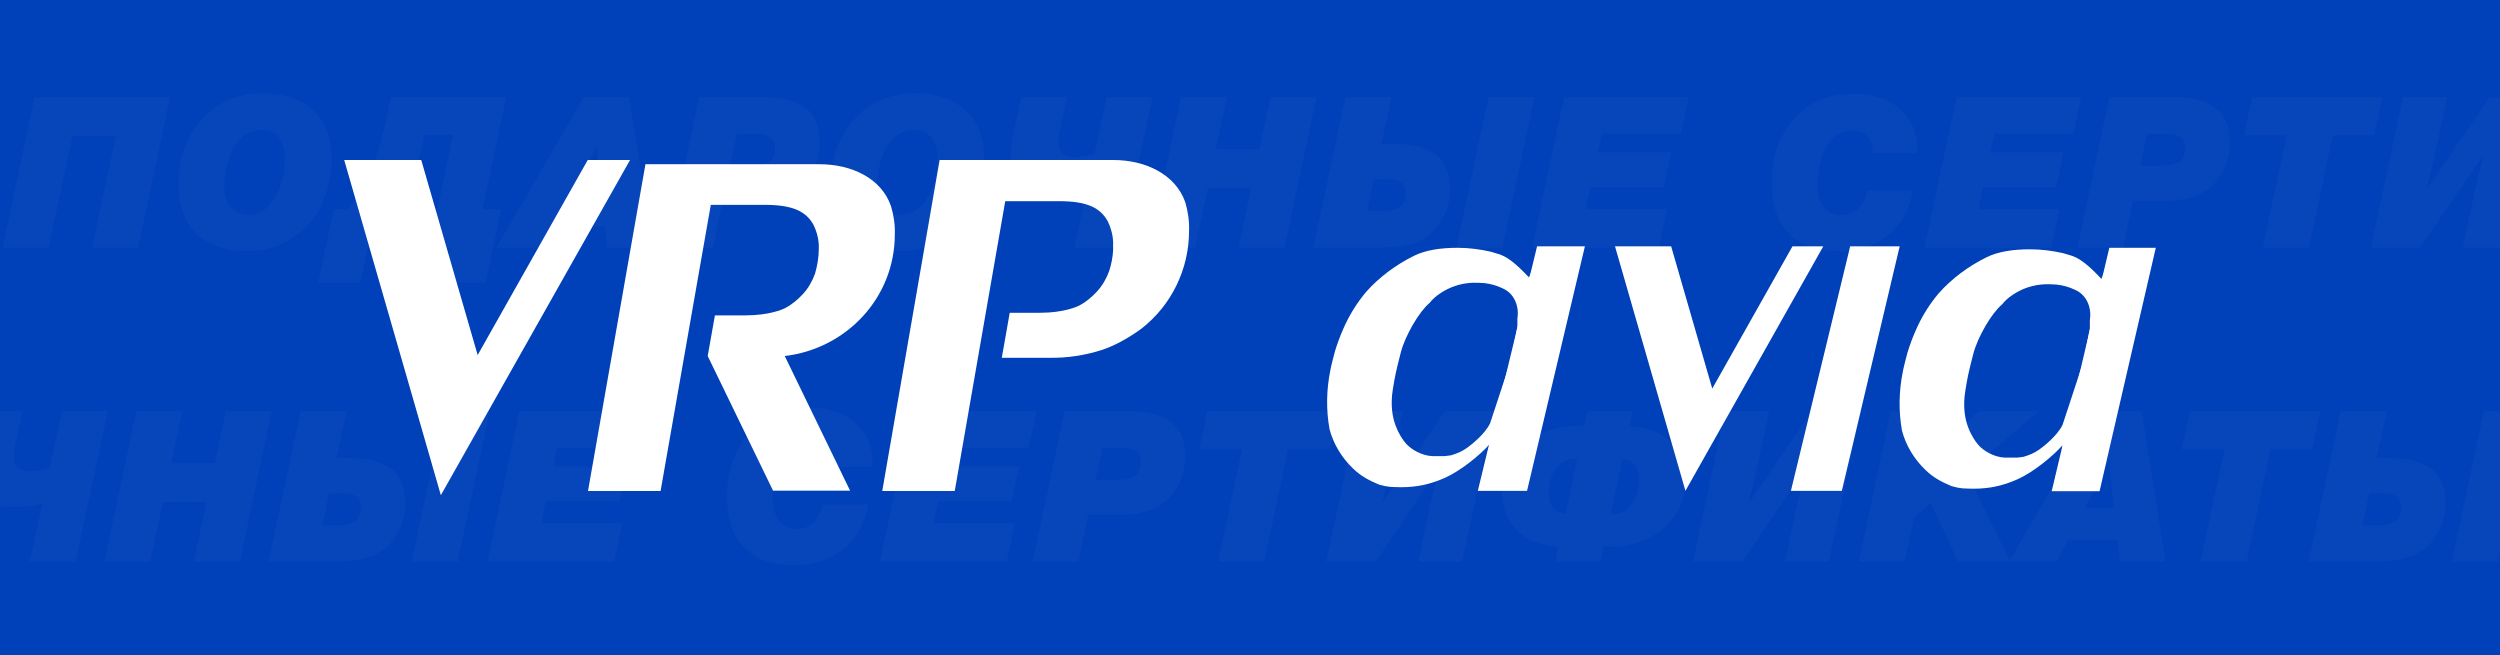
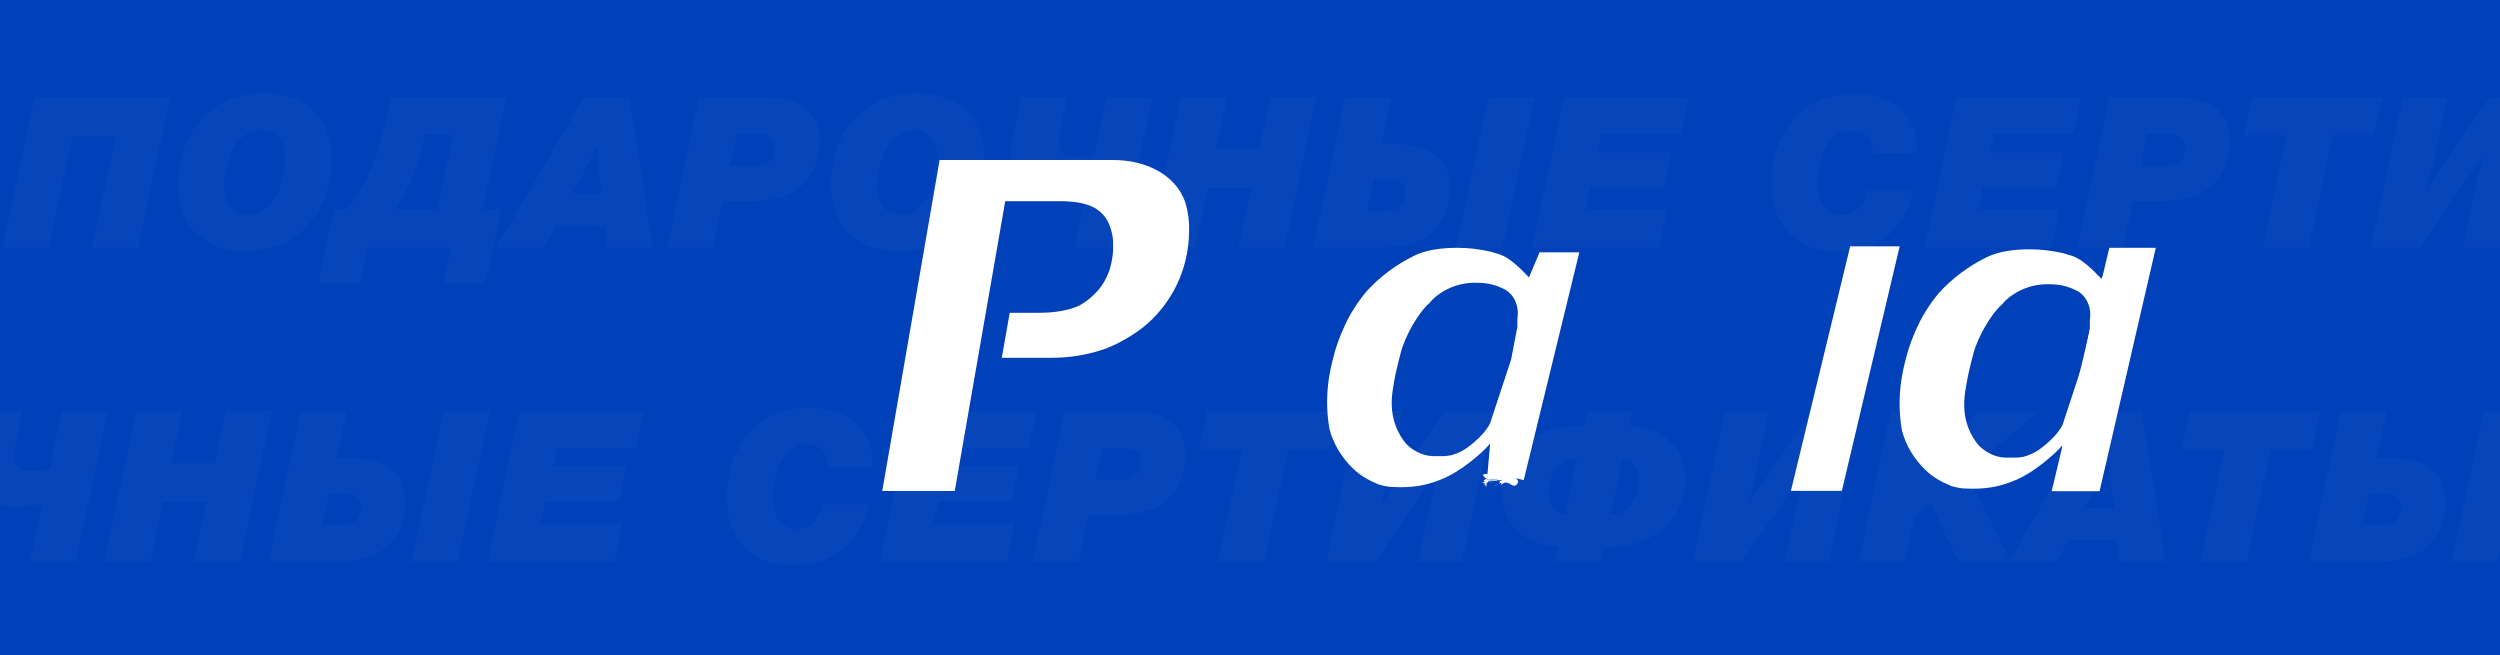
<svg xmlns="http://www.w3.org/2000/svg" width="828" height="217" viewBox="0 0 828 217" fill="none">
  <rect x="0" y="0" width="828" height="217" fill="#808080" stroke="none" />
  <g clip-path="url(#clip0_2473_1283)">
    <rect y="-1" width="828" height="229" fill="#0040B8" />
-     <path d="M296.359 77.653C296.473 74.46 296.018 71.381 295.106 68.302C291.917 58.95 281.892 54.388 271.412 54.388H213.771L194.747 162.621H218.783L235.414 67.845H253.299C262.754 67.845 266.969 70.126 269.361 74.346C270.615 76.855 271.298 79.593 271.184 82.33C271.184 85.181 270.728 87.918 269.931 90.655C269.02 93.164 267.653 95.559 265.83 97.498C264.122 99.323 262.185 100.92 260.02 102.061C259.109 102.516 254.666 104.455 246.806 104.455H236.782L234.389 117.913L256.034 162.507H281.55L259.907 117.913C280.297 115.519 296.359 98.639 296.359 77.653Z" fill="white" />
-     <path d="M194.656 53L158.202 117.591L139.518 53H114L146.012 164.009L208.669 53H194.656Z" fill="white" />
    <path d="M368.779 53H311.202L292.2 162.621H316.209L332.936 66.631H350.801C360.245 66.631 364.455 68.941 366.845 73.215C368.097 75.756 368.779 78.528 368.666 81.301C368.666 81.878 368.666 82.34 368.666 82.802C368.552 85.113 368.097 87.423 367.414 89.618C366.503 92.159 365.138 94.585 363.318 96.548C361.611 98.396 359.676 100.014 357.514 101.169C356.604 101.631 352.166 103.595 344.429 103.595H334.416L331.798 118.496H347.501C353.418 118.611 359.449 117.687 365.138 115.839C367.186 115.146 369.235 114.222 371.169 113.182C373.559 111.911 375.948 110.41 378.11 108.793C388.009 101.053 393.813 89.156 393.813 76.449C393.926 73.215 393.472 70.096 392.561 66.977C389.261 57.621 379.248 53 368.779 53Z" fill="white" />
-     <path d="M593.668 81.576L567.1 128.702L553.484 81.576H534.887L558.217 162.568L603.88 81.576H593.668Z" fill="white" />
-     <path d="M509.081 81.576L489.449 162.568H505.757L524.921 81.576H509.081Z" fill="white" />
    <path d="M523.072 83.58H509.888L506.402 91.876C503.827 89.213 500.37 85.544 496.764 84.271C495.733 83.924 494.703 83.692 493.673 83.345C490.061 82.535 486.455 82.072 482.721 82.072C477.309 82.072 472.285 82.766 468.291 84.734C462.237 87.743 456.958 91.679 452.576 96.541C449.352 100.361 446.776 104.528 444.843 109.043C443.813 111.358 442.915 113.788 442.14 116.335C441.752 117.724 440.722 121.776 440.594 122.702C439.304 129.068 439.176 135.666 440.339 142.148C441.624 147.01 444.328 151.525 448.067 155.113C450.515 157.544 453.386 159.113 456.732 160.502C460.083 161.428 460.462 161.248 463.94 161.364C469.092 161.364 473.526 160.502 478.602 158.24C483.678 155.977 490.259 150.698 493.54 146.928L492.255 161.364L491.588 159.748C491.588 159.748 491.716 159.692 491.588 160.502C491.328 161.891 492.556 158.108 491.914 159.381C495.265 157.992 490.113 162.275 491.914 159.381C495.392 159.497 488.695 160.539 491.914 159.381C489.725 159.381 495.728 157.227 493.54 157.112C486.067 155.954 499.386 162.533 492.816 159.176C491.398 158.481 497.853 159.397 496.817 158.24L493.54 157.112C501.012 160.469 488.261 157.49 496.376 158.994C501.655 159.689 488.261 159.11 493.54 158.994C501.528 158.994 491.607 162.174 496.376 160.206C498.692 159.165 495.739 161.71 497.667 160.206C499.733 158.701 501.14 162.289 502.558 160.206C504.491 157.196 493.132 156.579 504.659 158.994L523.072 83.58ZM502.558 105.45V108.232L500.497 118.997L493.54 140.141C491.797 143.911 486.835 147.682 485.726 148.436C483.735 149.79 482.633 150.131 480.643 150.792L478.602 151.061C478.214 151.061 477.697 151.061 477.31 151.061C476.922 151.061 476.54 151.061 476.152 151.061H474.397C470.918 150.946 467.417 148.876 465.683 146.928C464.653 145.77 463.228 143.673 462.198 140.895C461.167 138.117 460.455 134.108 461.326 128.828C462.069 124.327 462.282 123.222 463.94 116.762C465.386 111.133 470.04 103.188 473.443 100.361C474.473 99.088 475.636 98.046 477.054 97.12C480.146 95.036 483.879 93.763 487.873 93.647C489.164 93.647 490.322 93.647 491.607 93.763C493.673 93.995 495.733 94.573 497.667 95.499C501.655 97.236 503.201 101.63 502.558 105.45Z" fill="white" />
    <path d="M698.603 82.072L679.525 162.685H695.377L714 82.072H698.603Z" fill="white" />
    <path d="M712.674 84.076H699.491L696.003 92.371C693.429 89.709 689.973 86.04 686.365 84.767C685.336 84.419 684.303 84.188 683.274 83.841C679.661 83.031 676.059 82.567 672.325 82.567C666.911 82.567 661.888 83.262 657.894 85.23C651.838 88.239 646.559 92.175 642.179 97.037C638.952 100.857 636.378 105.023 634.445 109.538C633.415 111.854 632.517 114.284 631.742 116.831C631.354 118.22 630.324 122.271 630.196 123.197C628.905 129.564 628.778 136.162 629.941 142.644C631.226 147.506 633.929 152.02 637.668 155.609C640.116 158.039 642.988 159.609 646.335 160.998C649.687 161.924 650.063 161.743 653.54 161.86C658.693 161.86 663.126 160.998 668.206 158.736C673.281 156.473 679.86 151.194 683.144 147.424L681.859 161.86L681.191 160.244C681.191 160.244 681.316 160.187 681.191 160.998C680.93 162.387 682.157 158.604 681.515 159.877C684.867 158.488 679.713 162.771 681.515 159.877C684.992 159.992 678.298 161.035 681.515 159.877C679.327 159.877 685.331 157.723 683.144 157.607C675.667 156.45 688.986 163.028 682.418 159.671C680.998 158.977 687.456 159.893 686.417 158.736L683.144 157.607C690.615 160.964 677.865 157.985 685.979 159.49C691.257 160.184 677.865 159.605 683.144 159.49C691.132 159.49 681.207 162.669 685.979 160.702C688.292 159.66 685.342 162.206 687.268 160.702C689.336 159.197 690.74 162.785 692.16 160.702C694.092 157.692 682.736 157.075 694.259 159.49L712.674 84.076ZM692.16 105.946V108.728L690.098 119.493L683.144 140.636C681.4 144.407 676.435 148.178 675.328 148.932C673.338 150.285 672.237 150.626 670.247 151.287L668.206 151.557C667.814 151.557 667.298 151.557 666.911 151.557C666.525 151.557 666.144 151.557 665.752 151.557H663.998C660.521 151.442 657.017 149.372 655.284 147.424C654.255 146.266 652.83 144.168 651.801 141.39C650.767 138.612 650.057 134.603 650.929 129.324C651.671 124.822 651.885 123.718 653.54 117.258C654.986 111.629 659.643 103.683 663.042 100.857C664.076 99.583 665.24 98.541 666.655 97.616C669.746 95.531 673.479 94.259 677.473 94.143C678.763 94.143 679.922 94.143 681.207 94.259C683.274 94.49 685.336 95.069 687.268 95.995C691.257 97.731 692.803 102.126 692.16 105.946Z" fill="white" />
    <path d="M612.78 81.576L593.148 162.568H610.014L629.178 81.576H612.78Z" fill="white" />
    <path opacity="0.03" d="M56.32 32.16L45.75 82H30.49L38.4 44.97H24.05L16.07 82H0.88L11.45 32.16H56.32ZM109.785 52.25C109.785 57.943 108.712 63.1 106.565 67.72C104.419 72.34 101.175 76.073 96.835 78.92C92.495 81.767 87.432 83.19 81.645 83.19C74.552 83.19 69.022 81.253 65.055 77.38C61.089 73.507 59.105 67.977 59.105 60.79C59.105 52.25 61.672 45.133 66.805 39.44C71.985 33.747 78.799 30.9 87.245 30.9C94.059 30.9 99.519 32.767 103.625 36.5C107.732 40.233 109.785 45.483 109.785 52.25ZM86.545 43.08C84.445 43.08 82.555 43.687 80.875 44.9C79.242 46.113 77.959 47.677 77.025 49.59C76.139 51.503 75.462 53.487 74.995 55.54C74.529 57.593 74.295 59.577 74.295 61.49C74.295 64.57 75.019 66.95 76.465 68.63C77.959 70.263 80.035 71.08 82.695 71.08C85.262 71.08 87.479 69.96 89.345 67.72C91.212 65.48 92.519 63.03 93.265 60.37C94.012 57.663 94.385 55.097 94.385 52.67C94.385 49.823 93.755 47.513 92.495 45.74C91.235 43.967 89.252 43.08 86.545 43.08ZM129.478 32.16H167.698L159.858 69.26H166.018L160.838 93.62H146.978L149.428 82H121.778L119.328 93.62H105.398L110.578 69.26H115.058C121.078 62.353 125.581 51.48 128.568 36.64L129.478 32.16ZM144.878 69.26L150.058 44.69H140.608L139.908 48.05C139.114 51.877 137.831 55.75 136.058 59.67C134.284 63.59 132.558 66.787 130.878 69.26H144.878ZM208.417 32.16L216.257 82H201.137L200.297 74.93H183.987L180.137 82H164.387L193.367 32.16H208.417ZM197.707 47.98C196.447 51.013 194.697 54.63 192.457 58.83L189.587 64.15H199.177L198.197 55.26C197.917 53.02 197.754 50.593 197.707 47.98ZM231.565 32.16H253.125C258.818 32.16 263.298 33.303 266.565 35.59C269.832 37.877 271.465 41.797 271.465 47.35C271.465 50.663 270.718 53.743 269.225 56.59C267.778 59.437 265.795 61.677 263.275 63.31C259.868 65.503 254.828 66.6 248.155 66.6H239.335L236.115 82H220.995L231.565 32.16ZM244.025 44.41L241.855 54.91H248.785C251.305 54.91 253.242 54.513 254.595 53.72C255.995 52.88 256.695 51.293 256.695 48.96C256.695 47.187 256.158 45.997 255.085 45.39C254.012 44.737 252.495 44.41 250.535 44.41H244.025ZM325.932 52.25C325.932 57.943 324.859 63.1 322.712 67.72C320.565 72.34 317.322 76.073 312.982 78.92C308.642 81.767 303.579 83.19 297.792 83.19C290.699 83.19 285.169 81.253 281.202 77.38C277.235 73.507 275.252 67.977 275.252 60.79C275.252 52.25 277.819 45.133 282.952 39.44C288.132 33.747 294.945 30.9 303.392 30.9C310.205 30.9 315.665 32.767 319.772 36.5C323.879 40.233 325.932 45.483 325.932 52.25ZM302.692 43.08C300.592 43.08 298.702 43.687 297.022 44.9C295.389 46.113 294.105 47.677 293.172 49.59C292.285 51.503 291.609 53.487 291.142 55.54C290.675 57.593 290.442 59.577 290.442 61.49C290.442 64.57 291.165 66.95 292.612 68.63C294.105 70.263 296.182 71.08 298.842 71.08C301.409 71.08 303.625 69.96 305.492 67.72C307.359 65.48 308.665 63.03 309.412 60.37C310.159 57.663 310.532 55.097 310.532 52.67C310.532 49.823 309.902 47.513 308.642 45.74C307.382 43.967 305.399 43.08 302.692 43.08ZM351.965 63.94C345.992 63.94 341.628 62.937 338.875 60.93C336.168 58.877 334.815 55.68 334.815 51.34C334.815 49.1 335.072 46.79 335.585 44.41L338.245 32.16H353.435L351.265 42.31C350.845 44.13 350.635 45.717 350.635 47.07C350.635 48.703 351.032 49.94 351.825 50.78C352.665 51.62 354.042 52.04 355.955 52.04C356.982 52.04 358.218 51.923 359.665 51.69C361.112 51.41 362.045 51.177 362.465 50.99L366.525 32.16H381.715L371.075 82H355.885L360.015 62.75C359.595 62.937 358.335 63.193 356.235 63.52C354.135 63.8 352.712 63.94 351.965 63.94ZM436.013 32.16L425.443 82H410.183L414.383 62.33H400.033L395.763 82H380.573L391.143 32.16H406.403L402.693 49.38H417.113L420.823 32.16H436.013ZM508.238 32.16L497.598 82H482.338L492.978 32.16H508.238ZM480.238 62.75C480.238 66.063 479.491 69.143 477.998 71.99C476.551 74.837 474.568 77.077 472.048 78.71C468.641 80.903 463.601 82 456.928 82H434.948L445.588 32.16H460.848L457.488 47.7H461.898C467.638 47.7 472.118 48.843 475.338 51.13C478.604 53.37 480.238 57.243 480.238 62.75ZM465.538 63.94C465.538 62.167 465.001 60.977 463.928 60.37C462.854 59.717 461.338 59.39 459.378 59.39H454.968L452.798 69.89H457.628C460.148 69.89 462.084 69.493 463.438 68.7C464.838 67.86 465.538 66.273 465.538 63.94ZM559.32 32.16L556.73 44.27H530.55L529.22 50.5H553.51L551.06 62.05H526.77L525.23 69.33H552.11L549.45 82H507.45L518.02 32.16H559.32ZM633.596 63.1C632.336 69.633 629.512 74.627 625.126 78.08C620.786 81.487 615.326 83.19 608.746 83.19C601.746 83.19 596.332 81.253 592.506 77.38C588.679 73.46 586.766 67.953 586.766 60.86C586.766 52.18 589.192 45.04 594.046 39.44C598.899 33.84 605.502 31.04 613.856 31.04C620.296 31.04 625.429 32.72 629.256 36.08C633.082 39.393 634.996 43.85 634.996 49.45C634.996 49.917 634.972 50.337 634.926 50.71H620.296C620.156 45.717 617.846 43.22 613.366 43.22C611.359 43.22 609.586 43.803 608.046 44.97C606.506 46.09 605.316 47.56 604.476 49.38C603.636 51.2 603.006 53.067 602.586 54.98C602.166 56.893 601.956 58.783 601.956 60.65C601.956 64.01 602.632 66.6 603.986 68.42C605.386 70.24 607.346 71.15 609.866 71.15C614.346 71.15 617.216 68.467 618.476 63.1H633.596ZM689.301 32.16L686.711 44.27H660.531L659.201 50.5H683.491L681.041 62.05H656.751L655.211 69.33H682.091L679.431 82H637.431L648.001 32.16H689.301ZM698.618 32.16H720.178C725.871 32.16 730.351 33.303 733.618 35.59C736.885 37.877 738.518 41.797 738.518 47.35C738.518 50.663 737.771 53.743 736.278 56.59C734.831 59.437 732.848 61.677 730.328 63.31C726.921 65.503 721.881 66.6 715.208 66.6H706.388L703.168 82H688.048L698.618 32.16ZM711.078 44.41L708.908 54.91H715.838C718.358 54.91 720.295 54.513 721.648 53.72C723.048 52.88 723.748 51.293 723.748 48.96C723.748 47.187 723.211 45.997 722.138 45.39C721.065 44.737 719.548 44.41 717.588 44.41H711.078ZM789.065 32.16L786.335 44.83H772.615L764.705 82H749.445L757.355 44.83H743.215L745.875 32.16H789.065ZM840.896 32.16L830.256 82H815.696L819.686 63.24C820.806 58.107 821.809 54.023 822.696 50.99L801.626 82H785.246L795.886 32.16H810.516L806.456 51.06C805.336 56.1 804.379 60.043 803.586 62.89L824.586 32.16H840.896ZM904.301 54.56C904.301 59.227 903.111 63.31 900.731 66.81C898.351 70.263 895.224 72.853 891.351 74.58C887.524 76.307 883.278 77.17 878.611 77.17H877.141L876.091 82H861.111L862.161 77.03C856.281 76.75 851.708 74.977 848.441 71.71C845.174 68.397 843.541 64.36 843.541 59.6C843.541 54.933 844.731 50.873 847.111 47.42C849.491 43.92 852.594 41.307 856.421 39.58C860.294 37.853 864.564 36.99 869.231 36.99H870.701L871.751 32.16H886.731L885.681 37.13C891.561 37.41 896.134 39.207 899.401 42.52C902.668 45.787 904.301 49.8 904.301 54.56ZM888.901 55.12C888.901 50.733 887.034 48.353 883.301 47.98L879.521 66.25H879.801C882.648 66.25 884.864 65.13 886.451 62.89C888.084 60.65 888.901 58.06 888.901 55.12ZM868.321 47.91H868.041C865.194 47.91 862.954 49.03 861.321 51.27C859.734 53.51 858.941 56.1 858.941 59.04C858.941 63.427 860.808 65.807 864.541 66.18L868.321 47.91ZM962.368 32.16L951.728 82H937.168L941.158 63.24C942.278 58.107 943.281 54.023 944.168 50.99L923.098 82H906.718L917.358 32.16H931.988L927.928 51.06C926.808 56.1 925.851 60.043 925.058 62.89L946.058 32.16H962.368ZM1021.29 32.16L997.423 52.67L1011.84 82H994.553L985.453 62.61L979.993 67.37L976.843 82H961.653L972.223 32.16H987.413L985.453 41.68C984.893 44.34 984.193 47.023 983.353 49.73C984.753 47.957 987.436 45.203 991.403 41.47L1001.27 32.16H1021.29ZM1055.37 32.16L1063.21 82H1048.09L1047.25 74.93H1030.94L1027.09 82H1011.34L1040.32 32.16H1055.37ZM1044.66 47.98C1043.4 51.013 1041.65 54.63 1039.41 58.83L1036.54 64.15H1046.13L1045.15 55.26C1044.87 53.02 1044.7 50.593 1044.66 47.98ZM1114.45 32.16L1111.72 44.83H1098L1090.09 82H1074.83L1082.74 44.83H1068.6L1071.26 32.16H1114.45ZM1183.92 32.16L1173.28 82H1158.02L1168.66 32.16H1183.92ZM1155.92 62.75C1155.92 66.063 1155.17 69.143 1153.68 71.99C1152.23 74.837 1150.25 77.077 1147.73 78.71C1144.32 80.903 1139.28 82 1132.61 82H1110.63L1121.27 32.16H1136.53L1133.17 47.7H1137.58C1143.32 47.7 1147.8 48.843 1151.02 51.13C1154.28 53.37 1155.92 57.243 1155.92 62.75ZM1141.22 63.94C1141.22 62.167 1140.68 60.977 1139.61 60.37C1138.53 59.717 1137.02 59.39 1135.06 59.39H1130.65L1128.48 69.89H1133.31C1135.83 69.89 1137.76 69.493 1139.12 68.7C1140.52 67.86 1141.22 66.273 1141.22 63.94Z" fill="white" />
    <path opacity="0.03" d="M-289.68 136.16L-300.25 186H-315.51L-307.6 148.97H-321.95L-329.93 186H-345.12L-334.55 136.16H-289.68ZM-236.215 156.25C-236.215 161.943 -237.288 167.1 -239.435 171.72C-241.581 176.34 -244.825 180.073 -249.165 182.92C-253.505 185.767 -258.568 187.19 -264.355 187.19C-271.448 187.19 -276.978 185.253 -280.945 181.38C-284.911 177.507 -286.895 171.977 -286.895 164.79C-286.895 156.25 -284.328 149.133 -279.195 143.44C-274.015 137.747 -267.201 134.9 -258.755 134.9C-251.941 134.9 -246.481 136.767 -242.375 140.5C-238.268 144.233 -236.215 149.483 -236.215 156.25ZM-259.455 147.08C-261.555 147.08 -263.445 147.687 -265.125 148.9C-266.758 150.113 -268.041 151.677 -268.975 153.59C-269.861 155.503 -270.538 157.487 -271.005 159.54C-271.471 161.593 -271.705 163.577 -271.705 165.49C-271.705 168.57 -270.981 170.95 -269.535 172.63C-268.041 174.263 -265.965 175.08 -263.305 175.08C-260.738 175.08 -258.521 173.96 -256.655 171.72C-254.788 169.48 -253.481 167.03 -252.735 164.37C-251.988 161.663 -251.615 159.097 -251.615 156.67C-251.615 153.823 -252.245 151.513 -253.505 149.74C-254.765 147.967 -256.748 147.08 -259.455 147.08ZM-216.522 136.16H-178.302L-186.142 173.26H-179.982L-185.162 197.62H-199.022L-196.572 186H-224.222L-226.672 197.62H-240.602L-235.422 173.26H-230.942C-224.922 166.353 -220.419 155.48 -217.432 140.64L-216.522 136.16ZM-201.122 173.26L-195.942 148.69H-205.392L-206.092 152.05C-206.886 155.877 -208.169 159.75 -209.942 163.67C-211.716 167.59 -213.442 170.787 -215.122 173.26H-201.122ZM-137.583 136.16L-129.743 186H-144.863L-145.703 178.93H-162.013L-165.863 186H-181.613L-152.633 136.16H-137.583ZM-148.293 151.98C-149.553 155.013 -151.303 158.63 -153.543 162.83L-156.413 168.15H-146.823L-147.803 159.26C-148.083 157.02 -148.246 154.593 -148.293 151.98ZM-114.435 136.16H-92.875C-87.182 136.16 -82.702 137.303 -79.435 139.59C-76.168 141.877 -74.535 145.797 -74.535 151.35C-74.535 154.663 -75.282 157.743 -76.775 160.59C-78.222 163.437 -80.205 165.677 -82.725 167.31C-86.132 169.503 -91.172 170.6 -97.845 170.6H-106.665L-109.885 186H-125.005L-114.435 136.16ZM-101.975 148.41L-104.145 158.91H-97.215C-94.695 158.91 -92.758 158.513 -91.405 157.72C-90.005 156.88 -89.305 155.293 -89.305 152.96C-89.305 151.187 -89.842 149.997 -90.915 149.39C-91.988 148.737 -93.505 148.41 -95.465 148.41H-101.975ZM-20.068 156.25C-20.068 161.943 -21.141 167.1 -23.288 171.72C-25.435 176.34 -28.678 180.073 -33.018 182.92C-37.358 185.767 -42.421 187.19 -48.208 187.19C-55.301 187.19 -60.831 185.253 -64.798 181.38C-68.765 177.507 -70.748 171.977 -70.748 164.79C-70.748 156.25 -68.181 149.133 -63.048 143.44C-57.868 137.747 -51.055 134.9 -42.608 134.9C-35.795 134.9 -30.335 136.767 -26.228 140.5C-22.121 144.233 -20.068 149.483 -20.068 156.25ZM-43.308 147.08C-45.408 147.08 -47.298 147.687 -48.978 148.9C-50.611 150.113 -51.895 151.677 -52.828 153.59C-53.715 155.503 -54.391 157.487 -54.858 159.54C-55.325 161.593 -55.558 163.577 -55.558 165.49C-55.558 168.57 -54.835 170.95 -53.388 172.63C-51.895 174.263 -49.818 175.08 -47.158 175.08C-44.591 175.08 -42.375 173.96 -40.508 171.72C-38.641 169.48 -37.335 167.03 -36.588 164.37C-35.841 161.663 -35.468 159.097 -35.468 156.67C-35.468 153.823 -36.098 151.513 -37.358 149.74C-38.618 147.967 -40.601 147.08 -43.308 147.08ZM5.965 167.94C-0.008 167.94 -4.372 166.937 -7.125 164.93C-9.832 162.877 -11.185 159.68 -11.185 155.34C-11.185 153.1 -10.928 150.79 -10.415 148.41L-7.755 136.16H7.435L5.265 146.31C4.845 148.13 4.635 149.717 4.635 151.07C4.635 152.703 5.032 153.94 5.825 154.78C6.665 155.62 8.042 156.04 9.955 156.04C10.982 156.04 12.218 155.923 13.665 155.69C15.112 155.41 16.045 155.177 16.465 154.99L20.525 136.16H35.715L25.075 186H9.885L14.015 166.75C13.595 166.937 12.335 167.193 10.235 167.52C8.135 167.8 6.712 167.94 5.965 167.94ZM90.013 136.16L79.443 186H64.183L68.383 166.33H54.033L49.763 186H34.573L45.143 136.16H60.403L56.693 153.38H71.113L74.823 136.16H90.013ZM162.238 136.16L151.598 186H136.338L146.978 136.16H162.238ZM134.238 166.75C134.238 170.063 133.491 173.143 131.998 175.99C130.551 178.837 128.568 181.077 126.048 182.71C122.641 184.903 117.601 186 110.928 186H88.948L99.588 136.16H114.848L111.488 151.7H115.898C121.638 151.7 126.118 152.843 129.338 155.13C132.604 157.37 134.238 161.243 134.238 166.75ZM119.538 167.94C119.538 166.167 119.001 164.977 117.928 164.37C116.854 163.717 115.338 163.39 113.378 163.39H108.968L106.798 173.89H111.628C114.148 173.89 116.084 173.493 117.438 172.7C118.838 171.86 119.538 170.273 119.538 167.94ZM213.32 136.16L210.73 148.27H184.55L183.22 154.5H207.51L205.06 166.05H180.77L179.23 173.33H206.11L203.45 186H161.45L172.02 136.16H213.32ZM287.596 167.1C286.336 173.633 283.512 178.627 279.126 182.08C274.786 185.487 269.326 187.19 262.746 187.19C255.746 187.19 250.332 185.253 246.506 181.38C242.679 177.46 240.766 171.953 240.766 164.86C240.766 156.18 243.192 149.04 248.046 143.44C252.899 137.84 259.502 135.04 267.856 135.04C274.296 135.04 279.429 136.72 283.256 140.08C287.082 143.393 288.996 147.85 288.996 153.45C288.996 153.917 288.972 154.337 288.926 154.71H274.296C274.156 149.717 271.846 147.22 267.366 147.22C265.359 147.22 263.586 147.803 262.046 148.97C260.506 150.09 259.316 151.56 258.476 153.38C257.636 155.2 257.006 157.067 256.586 158.98C256.166 160.893 255.956 162.783 255.956 164.65C255.956 168.01 256.632 170.6 257.986 172.42C259.386 174.24 261.346 175.15 263.866 175.15C268.346 175.15 271.216 172.467 272.476 167.1H287.596ZM343.301 136.16L340.711 148.27H314.531L313.201 154.5H337.491L335.041 166.05H310.751L309.211 173.33H336.091L333.431 186H291.431L302.001 136.16H343.301ZM352.618 136.16H374.178C379.871 136.16 384.351 137.303 387.618 139.59C390.885 141.877 392.518 145.797 392.518 151.35C392.518 154.663 391.771 157.743 390.278 160.59C388.831 163.437 386.848 165.677 384.328 167.31C380.921 169.503 375.881 170.6 369.208 170.6H360.388L357.168 186H342.048L352.618 136.16ZM365.078 148.41L362.908 158.91H369.838C372.358 158.91 374.295 158.513 375.648 157.72C377.048 156.88 377.748 155.293 377.748 152.96C377.748 151.187 377.211 149.997 376.138 149.39C375.065 148.737 373.548 148.41 371.588 148.41H365.078ZM443.065 136.16L440.335 148.83H426.615L418.705 186H403.445L411.355 148.83H397.215L399.875 136.16H443.065ZM494.896 136.16L484.256 186H469.696L473.686 167.24C474.806 162.107 475.809 158.023 476.696 154.99L455.626 186H439.246L449.886 136.16H464.516L460.456 155.06C459.336 160.1 458.379 164.043 457.586 166.89L478.586 136.16H494.896ZM558.301 158.56C558.301 163.227 557.111 167.31 554.731 170.81C552.351 174.263 549.224 176.853 545.351 178.58C541.524 180.307 537.278 181.17 532.611 181.17H531.141L530.091 186H515.111L516.161 181.03C510.281 180.75 505.708 178.977 502.441 175.71C499.174 172.397 497.541 168.36 497.541 163.6C497.541 158.933 498.731 154.873 501.111 151.42C503.491 147.92 506.594 145.307 510.421 143.58C514.294 141.853 518.564 140.99 523.231 140.99H524.701L525.751 136.16H540.731L539.681 141.13C545.561 141.41 550.134 143.207 553.401 146.52C556.668 149.787 558.301 153.8 558.301 158.56ZM542.901 159.12C542.901 154.733 541.034 152.353 537.301 151.98L533.521 170.25H533.801C536.648 170.25 538.864 169.13 540.451 166.89C542.084 164.65 542.901 162.06 542.901 159.12ZM522.321 151.91H522.041C519.194 151.91 516.954 153.03 515.321 155.27C513.734 157.51 512.941 160.1 512.941 163.04C512.941 167.427 514.808 169.807 518.541 170.18L522.321 151.91ZM616.368 136.16L605.728 186H591.168L595.158 167.24C596.278 162.107 597.281 158.023 598.168 154.99L577.098 186H560.718L571.358 136.16H585.988L581.928 155.06C580.808 160.1 579.851 164.043 579.058 166.89L600.058 136.16H616.368ZM675.293 136.16L651.423 156.67L665.843 186H648.553L639.453 166.61L633.993 171.37L630.843 186H615.653L626.223 136.16H641.413L639.453 145.68C638.893 148.34 638.193 151.023 637.353 153.73C638.753 151.957 641.436 149.203 645.403 145.47L655.273 136.16H675.293ZM709.368 136.16L717.208 186H702.088L701.248 178.93H684.938L681.088 186H665.338L694.318 136.16H709.368ZM698.658 151.98C697.398 155.013 695.648 158.63 693.408 162.83L690.538 168.15H700.128L699.148 159.26C698.868 157.02 698.705 154.593 698.658 151.98ZM768.448 136.16L765.718 148.83H751.998L744.088 186H728.828L736.738 148.83H722.598L725.258 136.16H768.448ZM837.918 136.16L827.278 186H812.018L822.658 136.16H837.918ZM809.918 166.75C809.918 170.063 809.172 173.143 807.678 175.99C806.232 178.837 804.248 181.077 801.728 182.71C798.322 184.903 793.282 186 786.608 186H764.628L775.268 136.16H790.528L787.168 151.7H791.578C797.318 151.7 801.798 152.843 805.018 155.13C808.285 157.37 809.918 161.243 809.918 166.75ZM795.218 167.94C795.218 166.167 794.682 164.977 793.608 164.37C792.535 163.717 791.018 163.39 789.058 163.39H784.648L782.478 173.89H787.308C789.828 173.89 791.765 173.493 793.118 172.7C794.518 171.86 795.218 170.273 795.218 167.94Z" fill="white" />
  </g>
  <defs>
    <clipPath id="clip0_2473_1283">
      <rect width="828" height="217" fill="white" />
    </clipPath>
  </defs>
</svg>